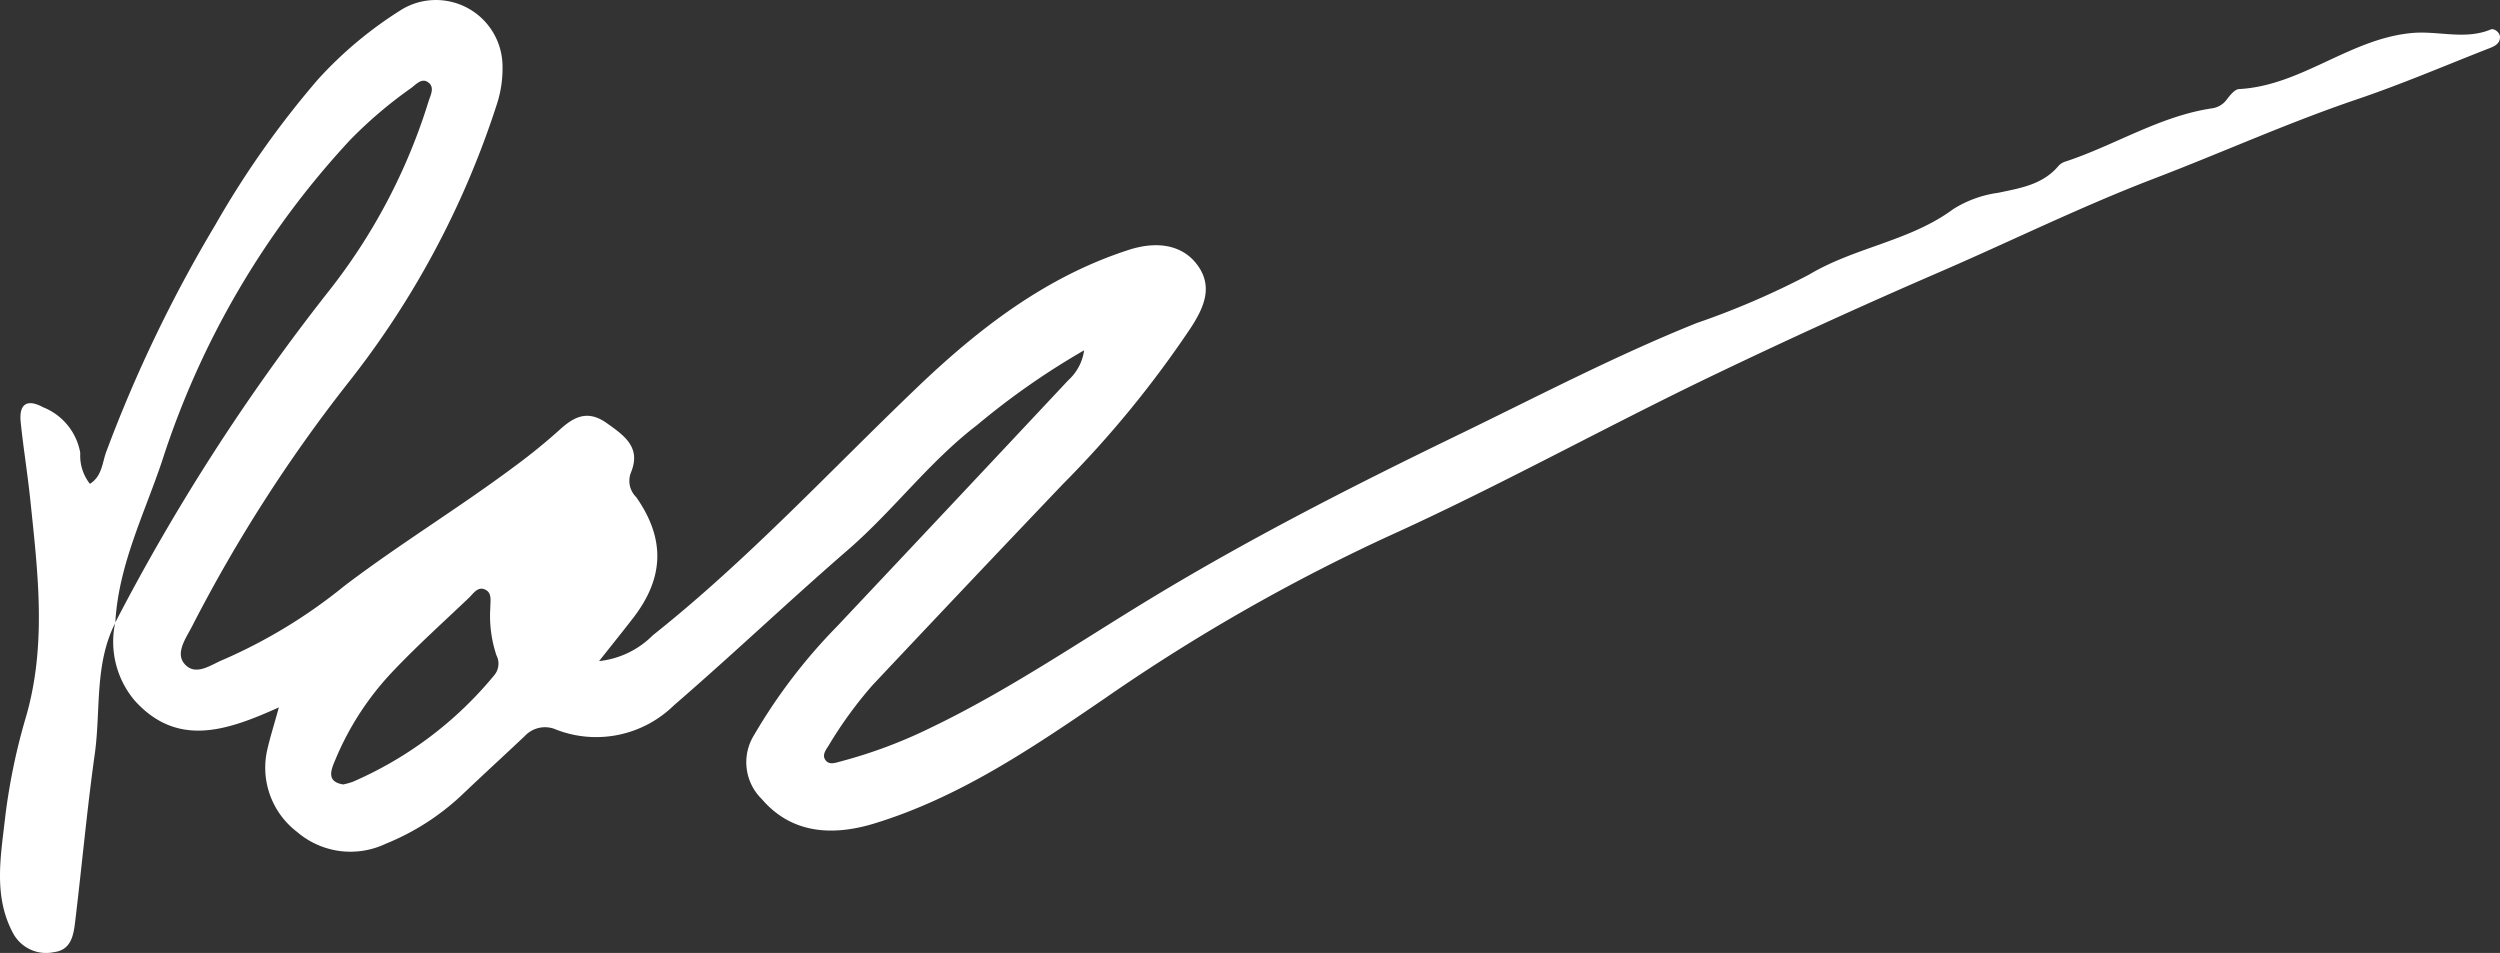
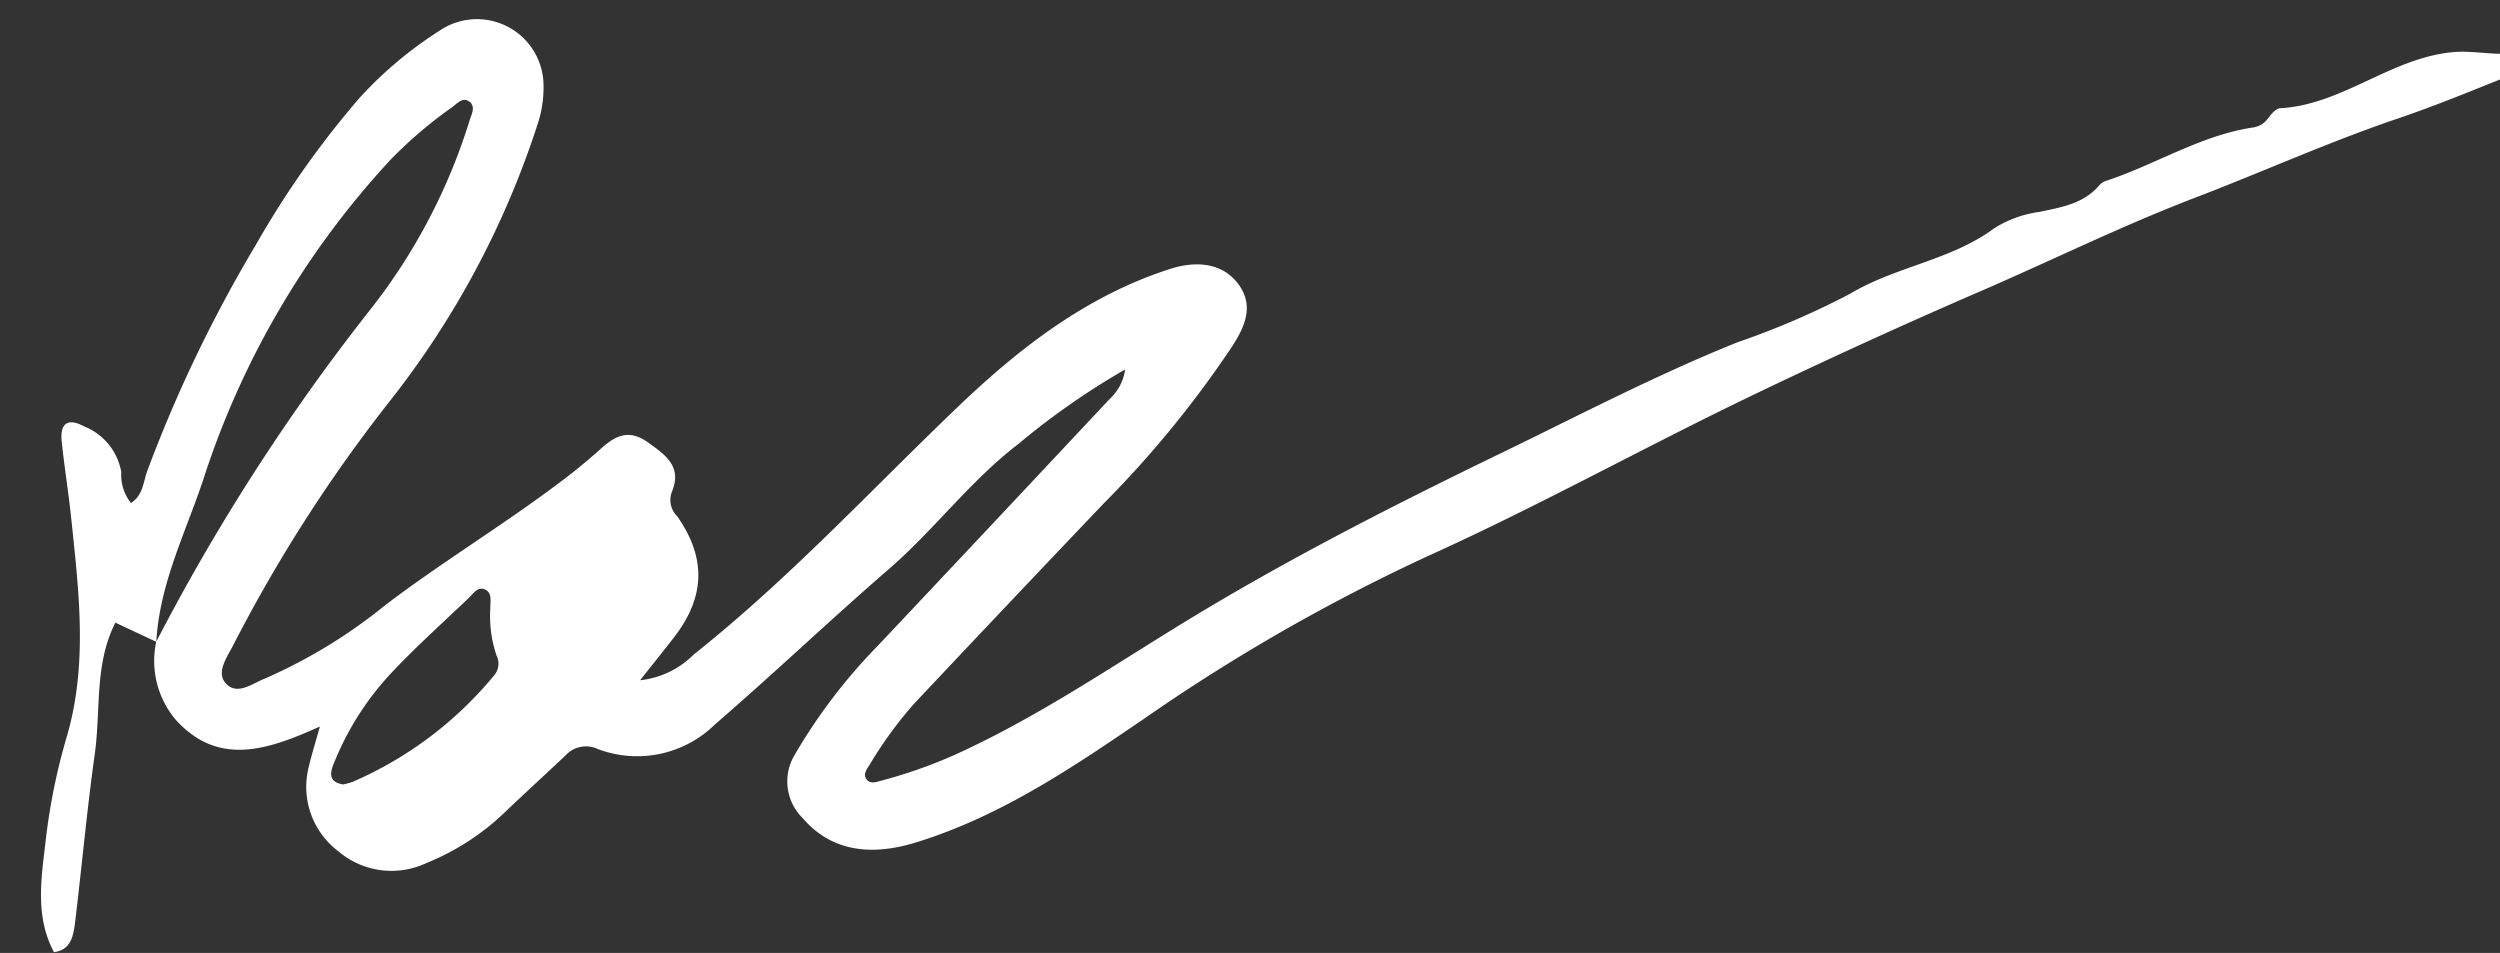
<svg xmlns="http://www.w3.org/2000/svg" id="Layer_1" viewBox="0 0 820 312.57">
  <rect x="0" y="0" width="820" height="312.57" fill="#333333" stroke="none" />
  <defs>
    <style>.cls-1{fill:#fff}</style>
  </defs>
-   <path id="Path_6" class="cls-1" d="M37.85 204.23c-6.95 13.63-4.74 28.72-6.77 43.12-2.56 18.29-4.22 36.71-6.44 55.05-.53 4.38-1.31 9.21-6.94 9.9a12.288 12.288 0 0 1-13.45-6.28c-6.37-11.92-4.07-24.7-2.66-37.06 1.33-11.37 3.62-22.6 6.86-33.58 6.97-23.84 3.95-47.69 1.47-71.6-.88-8.46-2.27-16.87-3.13-25.32-.6-5.8 1.94-7.81 7.33-4.89a19.765 19.765 0 0 1 12.21 15.01c-.22 3.65.91 7.25 3.16 10.12 4.05-2.53 4.04-7.03 5.4-10.61a454.269 454.269 0 0 1 35.62-74.13 303.763 303.763 0 0 1 33.79-47.92c8.1-8.92 17.41-16.67 27.65-23.03 10.4-6.1 23.78-2.61 29.88 7.79 1.75 2.98 2.76 6.32 2.96 9.77.23 4.7-.41 9.41-1.9 13.87a291.5 291.5 0 0 1-49.21 91.77 495.208 495.208 0 0 0-50.7 79.26c-1.93 3.76-5.55 8.66-2.49 12.25 3.71 4.34 8.84.18 12.91-1.42a171.434 171.434 0 0 0 39.67-24.21c18.01-13.67 37.31-25.4 55.41-38.89 5.21-3.81 10.23-7.88 15.04-12.2 4.83-4.41 9.3-6.63 15.51-2.21 5.8 4.13 11.37 7.96 7.88 16.29a7.469 7.469 0 0 0 1.77 7.98c9.58 13.7 9.19 26.44-1.01 39.65-3.37 4.36-6.83 8.65-11.17 14.13 6.68-.71 12.91-3.71 17.64-8.48 31.11-24.7 58.01-53.85 86.61-81.21 20.22-19.34 42.23-36.4 69.52-45.2 9.17-2.96 17.42-1.69 22.33 4.78 5.44 7.18 2.27 14.07-1.77 20.41a343.49 343.49 0 0 1-42.28 51.73c-20.85 21.88-41.62 43.82-62.32 65.82a135.157 135.157 0 0 0-14.47 19.9c-.95 1.46-2.23 3.16-.95 4.8s3.35.76 4.96.35c10.21-2.71 20.13-6.42 29.6-11.09 25.45-12.22 48.64-28.16 72.69-42.71 32.55-19.69 66.5-36.96 100.68-53.51 25.75-12.48 51.13-25.78 77.8-36.48 12.63-4.34 24.91-9.63 36.74-15.82 15.21-9.1 33.17-11 47.38-21.54 4.49-2.82 9.53-4.65 14.79-5.36 7.08-1.5 14.47-2.63 19.62-8.68a5.05 5.05 0 0 1 2.16-1.48c16.29-5.32 31.02-14.94 48.26-17.53a7.2 7.2 0 0 0 4.99-3.04c1.05-1.34 2.53-3.2 3.9-3.28 20.54-1.11 36.34-16.56 56.82-18.4 8.62-.77 17.36 2.37 25.84-1.18.95-.4 3.02.95 2.96 2.62-.1 2.5-2.48 3.16-4.3 3.88-14.21 5.59-28.26 11.58-42.7 16.47-22.48 7.62-44.09 17.4-66.22 25.87-24.17 9.24-47.28 20.68-70.96 30.91-24.45 10.58-48.7 21.64-72.77 33.17-36.19 17.31-71.22 36.85-107.82 53.4a615.99 615.99 0 0 0-92.98 53.2c-23.6 16.11-47.47 32.35-75.37 40.91-15.8 4.85-28.29 2.23-37.02-7.99-5.68-5.55-6.71-14.31-2.49-21.04a181.598 181.598 0 0 1 27.15-35.56c25.33-26.88 50.62-53.8 75.86-80.75 2.84-2.56 4.69-6.04 5.21-9.83a245.606 245.606 0 0 0-35.11 24.52c-15.7 12.02-27.48 28.06-42.37 40.95-19.28 16.7-37.77 34.31-57.08 50.99-10.17 9.96-25.2 13.09-38.49 8a9.043 9.043 0 0 0-10.42 2.07c-6.82 6.44-13.74 12.76-20.55 19.25a80.188 80.188 0 0 1-25.07 16.08 26.894 26.894 0 0 1-29.05-3.88 26.482 26.482 0 0 1-9.65-27.54c.86-3.68 2-7.3 3.67-13.32-16.93 7.63-33.23 13.31-47.27-2.21a29.907 29.907 0 0 1-6.41-25.59 684.702 684.702 0 0 1 69.79-108.41 191.75 191.75 0 0 0 33-62.6c.69-2.14 2.18-4.77-.36-6.35-2.02-1.27-3.83.9-5.41 2.05a142.985 142.985 0 0 0-20.03 17.06 281.015 281.015 0 0 0-61.65 105.35c-5.84 17.38-14.29 34.11-15.31 52.93zm74.73 53.07c1.04-.22 2.06-.5 3.06-.84 18.03-7.8 33.95-19.77 46.44-34.94a5.93 5.93 0 0 0 .76-6.56c-1.67-5-2.36-10.28-2.02-15.54-.03-2.24.76-5.14-1.99-6.16-2.21-.82-3.62 1.47-5.04 2.84-8.25 7.86-16.74 15.49-24.58 23.73a94.826 94.826 0 0 0-19.13 29.15c-1.43 3.37-3.27 7.42 2.5 8.32z" />
+   <path id="Path_6" class="cls-1" d="M37.85 204.23c-6.95 13.63-4.74 28.72-6.77 43.12-2.56 18.29-4.22 36.71-6.44 55.05-.53 4.38-1.31 9.21-6.94 9.9c-6.37-11.92-4.07-24.7-2.66-37.06 1.33-11.37 3.62-22.6 6.86-33.58 6.97-23.84 3.95-47.69 1.47-71.6-.88-8.46-2.27-16.87-3.13-25.32-.6-5.8 1.94-7.81 7.33-4.89a19.765 19.765 0 0 1 12.21 15.01c-.22 3.65.91 7.25 3.16 10.12 4.05-2.53 4.04-7.03 5.4-10.61a454.269 454.269 0 0 1 35.62-74.13 303.763 303.763 0 0 1 33.79-47.92c8.1-8.92 17.41-16.67 27.65-23.03 10.4-6.1 23.78-2.61 29.88 7.79 1.75 2.98 2.76 6.32 2.96 9.77.23 4.7-.41 9.41-1.9 13.87a291.5 291.5 0 0 1-49.21 91.77 495.208 495.208 0 0 0-50.7 79.26c-1.93 3.76-5.55 8.66-2.49 12.25 3.71 4.34 8.84.18 12.91-1.42a171.434 171.434 0 0 0 39.67-24.21c18.01-13.67 37.31-25.4 55.41-38.89 5.21-3.81 10.23-7.88 15.04-12.2 4.83-4.41 9.3-6.63 15.51-2.21 5.8 4.13 11.37 7.96 7.88 16.29a7.469 7.469 0 0 0 1.77 7.98c9.58 13.7 9.19 26.44-1.01 39.65-3.37 4.36-6.83 8.65-11.17 14.13 6.68-.71 12.91-3.71 17.64-8.48 31.11-24.7 58.01-53.85 86.61-81.21 20.22-19.34 42.23-36.4 69.52-45.2 9.17-2.96 17.42-1.69 22.33 4.78 5.44 7.18 2.27 14.07-1.77 20.41a343.49 343.49 0 0 1-42.28 51.73c-20.85 21.88-41.62 43.82-62.32 65.82a135.157 135.157 0 0 0-14.47 19.9c-.95 1.46-2.23 3.16-.95 4.8s3.35.76 4.96.35c10.21-2.71 20.13-6.42 29.6-11.09 25.45-12.22 48.64-28.16 72.69-42.71 32.55-19.69 66.5-36.96 100.68-53.51 25.75-12.48 51.13-25.78 77.8-36.48 12.63-4.34 24.91-9.63 36.74-15.82 15.21-9.1 33.17-11 47.38-21.54 4.49-2.82 9.53-4.65 14.79-5.36 7.08-1.5 14.47-2.63 19.62-8.68a5.05 5.05 0 0 1 2.16-1.48c16.29-5.32 31.02-14.94 48.26-17.53a7.2 7.2 0 0 0 4.99-3.04c1.05-1.34 2.53-3.2 3.9-3.28 20.54-1.11 36.34-16.56 56.82-18.4 8.62-.77 17.36 2.37 25.84-1.18.95-.4 3.02.95 2.96 2.62-.1 2.5-2.48 3.16-4.3 3.88-14.21 5.59-28.26 11.58-42.7 16.47-22.48 7.62-44.09 17.4-66.22 25.87-24.17 9.24-47.28 20.68-70.96 30.91-24.45 10.58-48.7 21.64-72.77 33.17-36.19 17.31-71.22 36.85-107.82 53.4a615.99 615.99 0 0 0-92.98 53.2c-23.6 16.11-47.47 32.35-75.37 40.91-15.8 4.85-28.29 2.23-37.02-7.99-5.68-5.55-6.71-14.31-2.49-21.04a181.598 181.598 0 0 1 27.15-35.56c25.33-26.88 50.62-53.8 75.86-80.75 2.84-2.56 4.69-6.04 5.21-9.83a245.606 245.606 0 0 0-35.11 24.52c-15.7 12.02-27.48 28.06-42.37 40.95-19.28 16.7-37.77 34.31-57.08 50.99-10.17 9.96-25.2 13.09-38.49 8a9.043 9.043 0 0 0-10.42 2.07c-6.82 6.44-13.74 12.76-20.55 19.25a80.188 80.188 0 0 1-25.07 16.08 26.894 26.894 0 0 1-29.05-3.88 26.482 26.482 0 0 1-9.65-27.54c.86-3.68 2-7.3 3.67-13.32-16.93 7.63-33.23 13.31-47.27-2.21a29.907 29.907 0 0 1-6.41-25.59 684.702 684.702 0 0 1 69.79-108.41 191.75 191.75 0 0 0 33-62.6c.69-2.14 2.18-4.77-.36-6.35-2.02-1.27-3.83.9-5.41 2.05a142.985 142.985 0 0 0-20.03 17.06 281.015 281.015 0 0 0-61.65 105.35c-5.84 17.38-14.29 34.11-15.31 52.93zm74.73 53.07c1.04-.22 2.06-.5 3.06-.84 18.03-7.8 33.95-19.77 46.44-34.94a5.93 5.93 0 0 0 .76-6.56c-1.67-5-2.36-10.28-2.02-15.54-.03-2.24.76-5.14-1.99-6.16-2.21-.82-3.62 1.47-5.04 2.84-8.25 7.86-16.74 15.49-24.58 23.73a94.826 94.826 0 0 0-19.13 29.15c-1.43 3.37-3.27 7.42 2.5 8.32z" />
</svg>